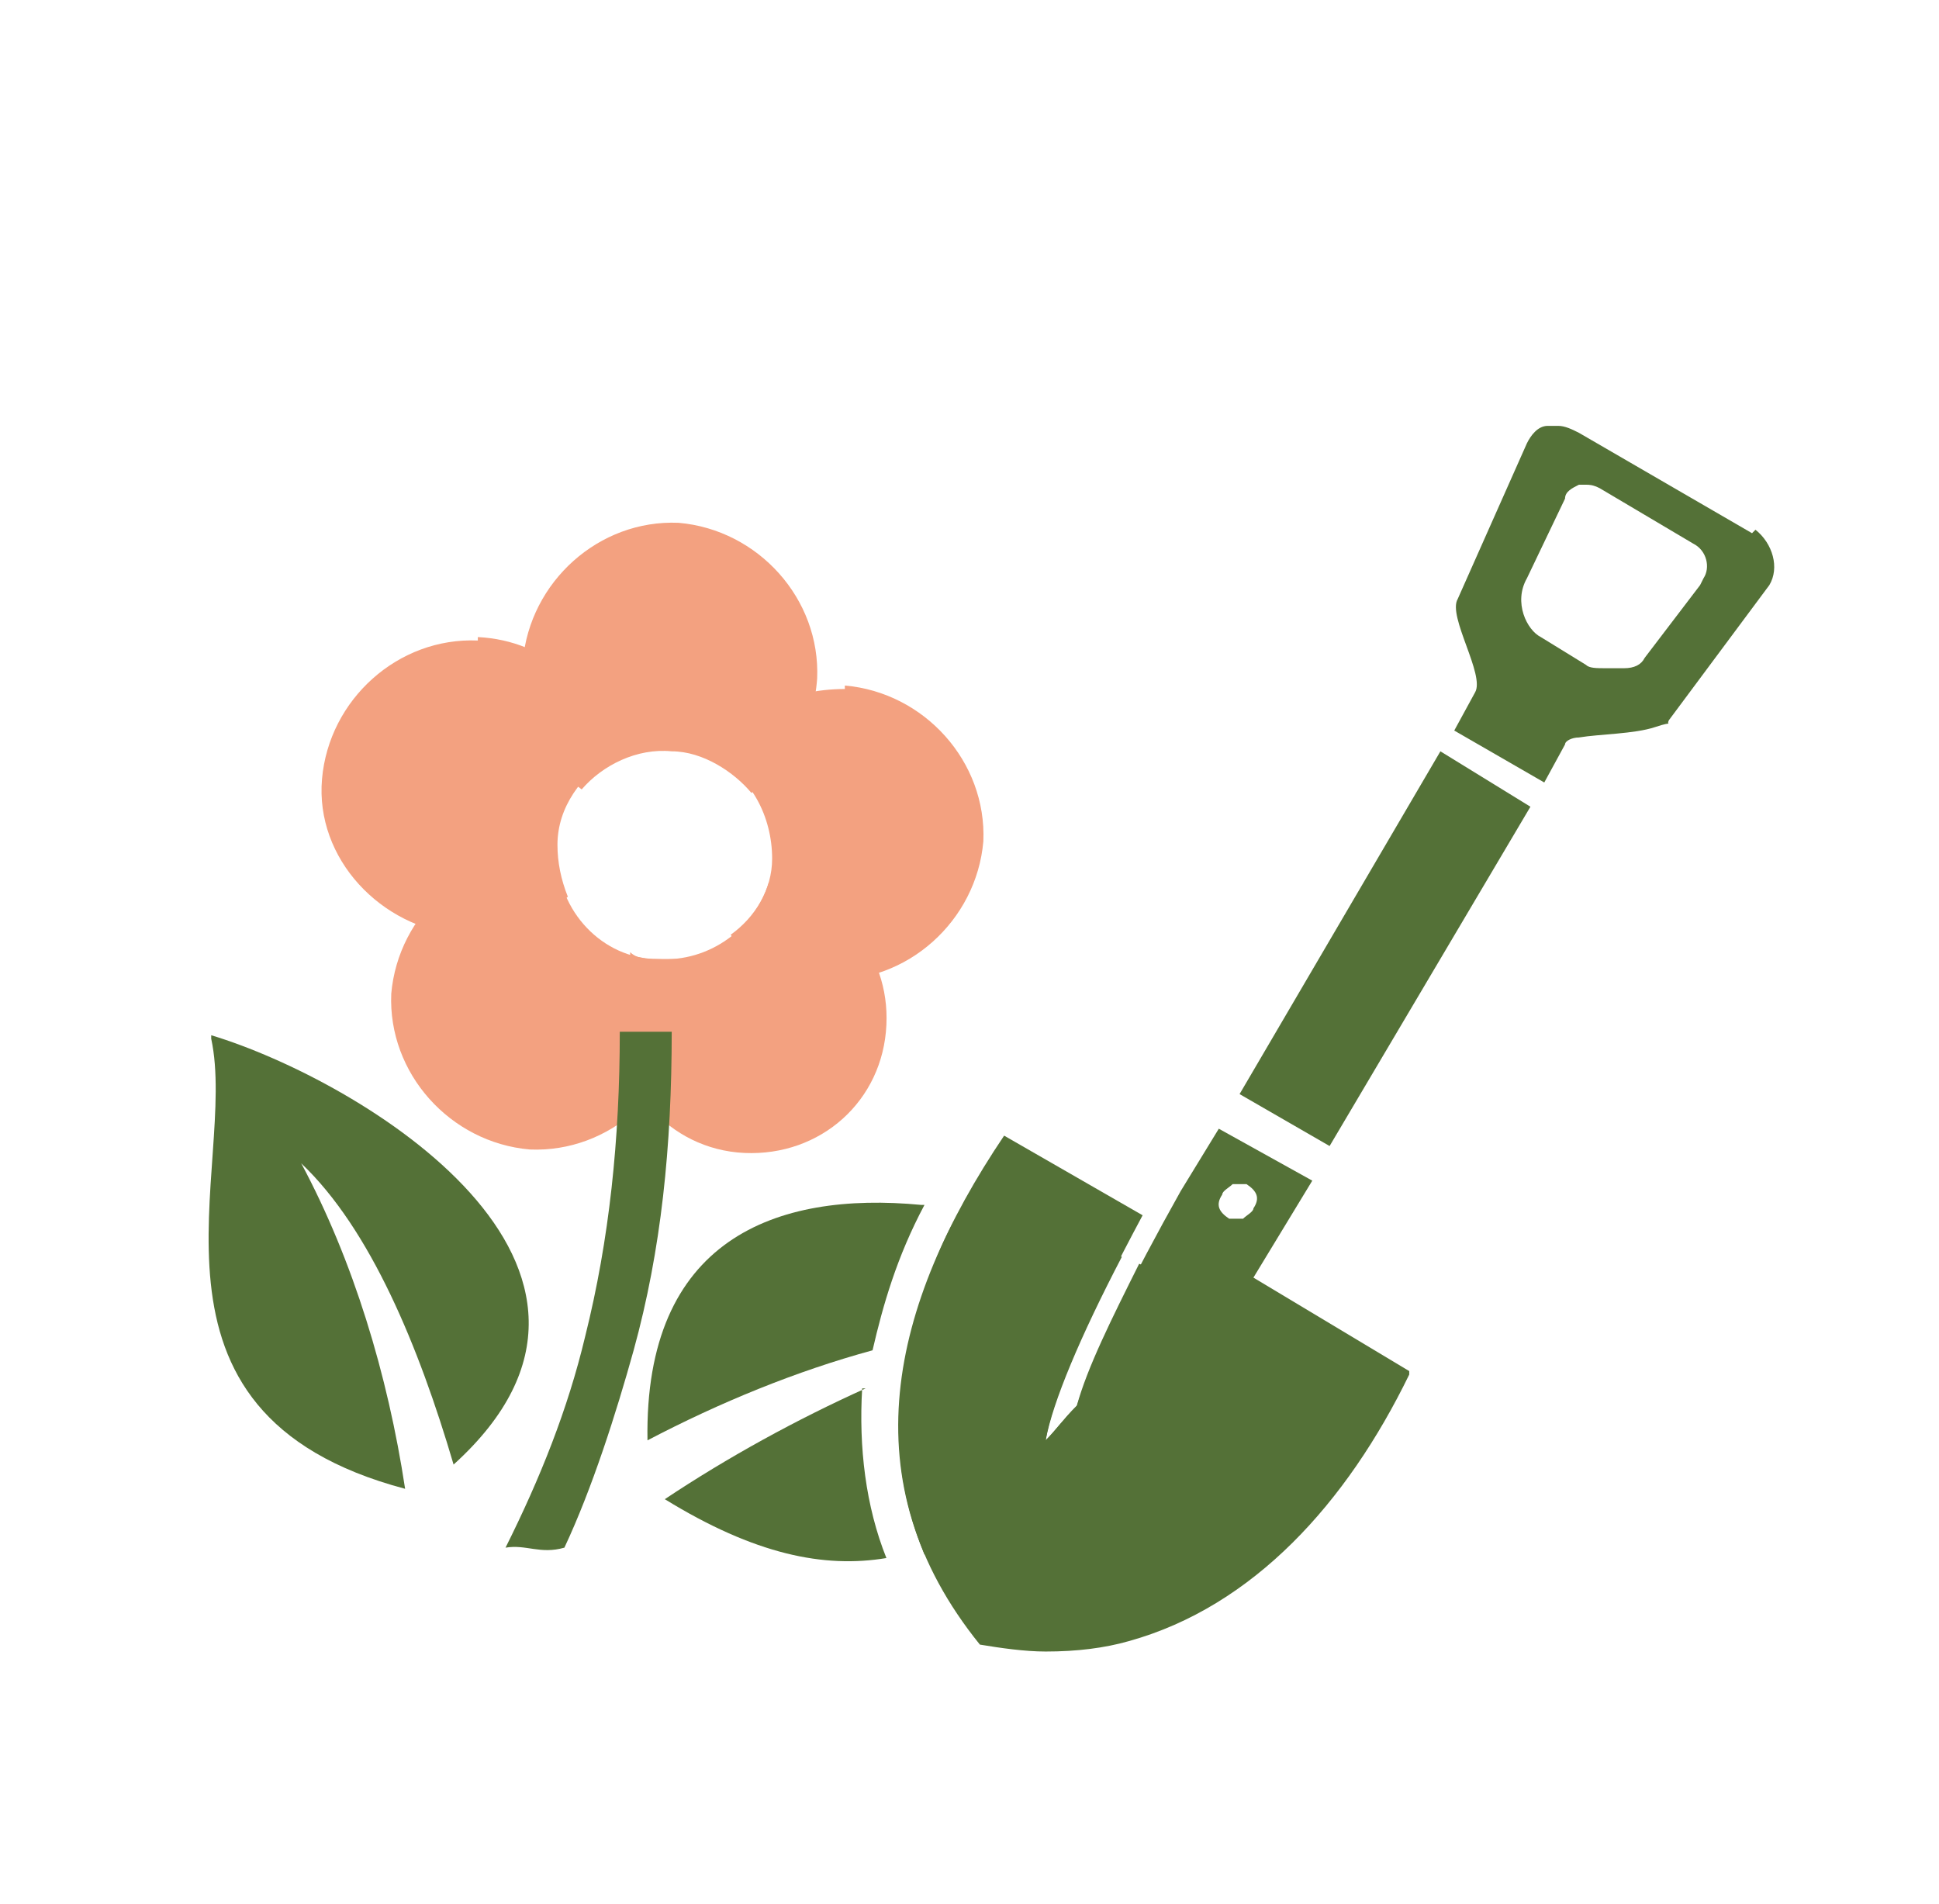
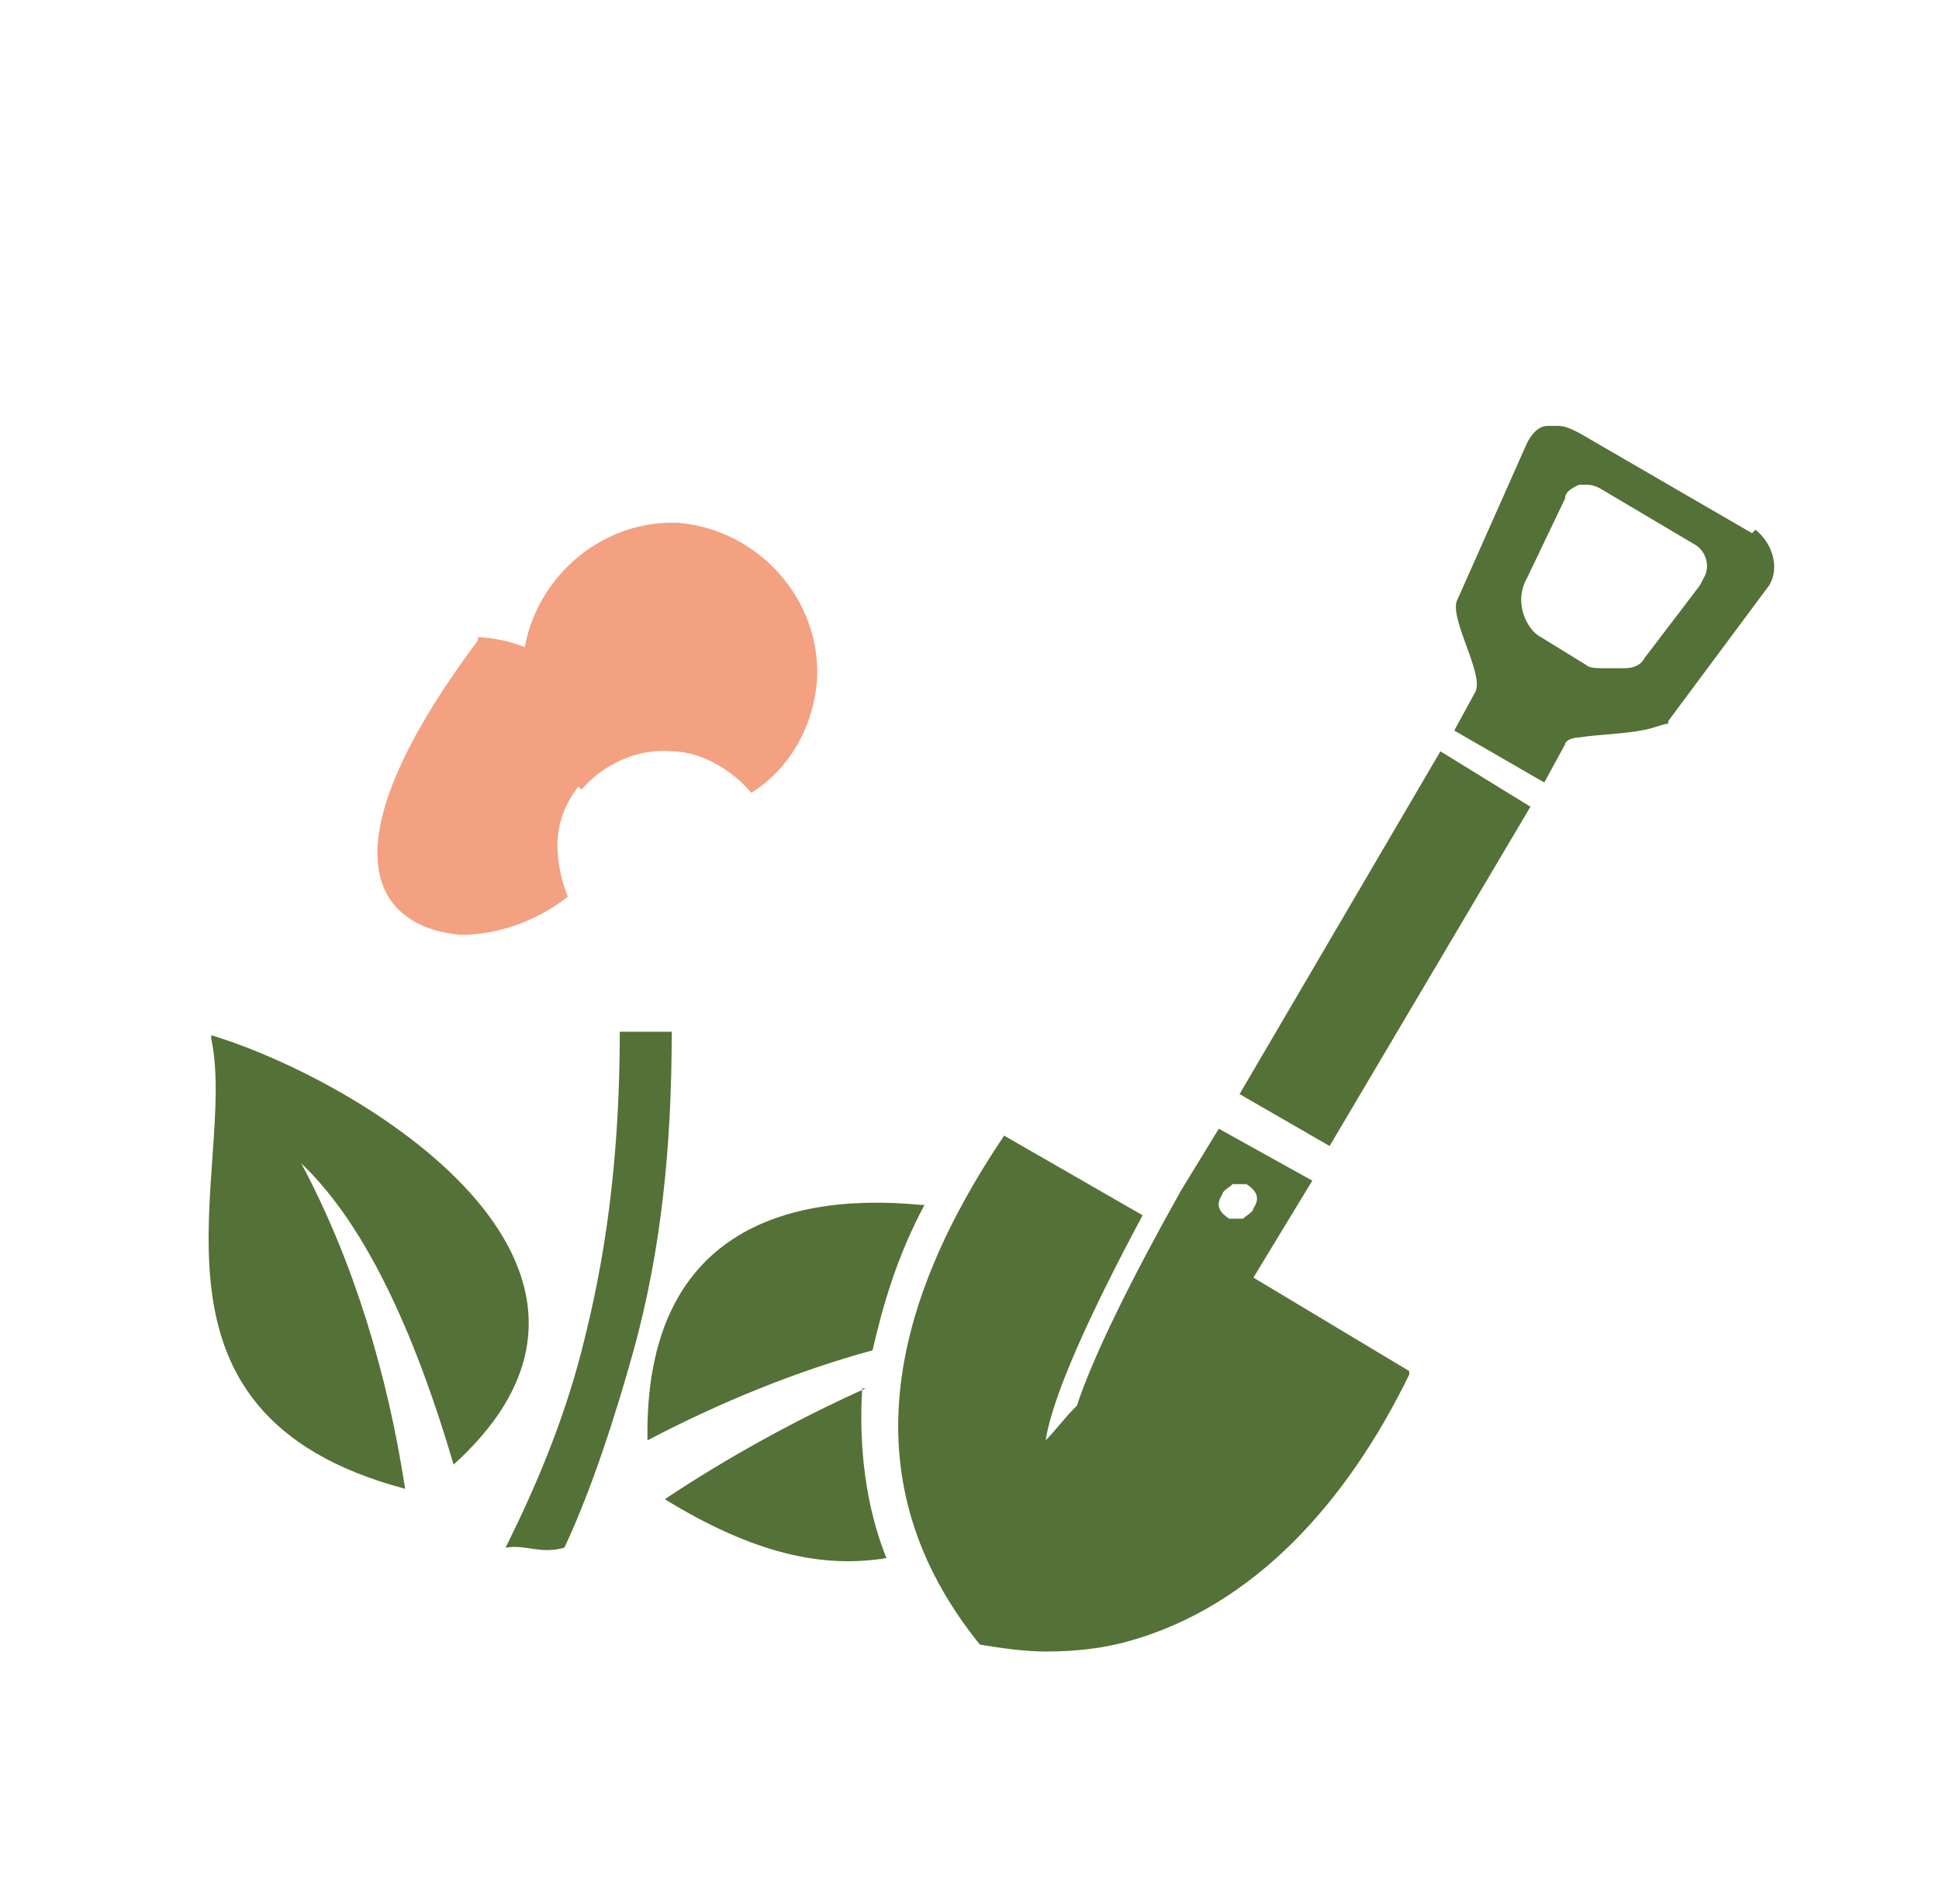
<svg xmlns="http://www.w3.org/2000/svg" width="56" height="55" viewBox="0 0 56 55" fill="none">
  <g id="PLANTATION 1">
    <g id="Group">
      <g id="Group_2">
-         <path id="Vector" fill-rule="evenodd" clip-rule="evenodd" d="M24.4 19.9C22.8 19.9 21.3 20.6 20.6 21.9C21.7 22.4 22.3 23.6 22.3 24.8C22.3 25.7 21.8 26.5 21.1 27C21.8 27.8 22.8 28.3 23.9 28.3C26.2 28.4 28.2 26.6 28.4 24.3C28.5 22 26.7 20 24.4 19.8V19.9Z" fill="#F3A180" />
        <path id="Vector_2" fill-rule="evenodd" clip-rule="evenodd" d="M19.6 15.1C17.3 15 15.3 16.8 15.1 19.1C15.1 20.6 15.7 22 16.8 22.8C17.4 22.1 18.4 21.6 19.4 21.7C20.3 21.7 21.2 22.3 21.7 22.9C22.8 22.2 23.5 21 23.6 19.6C23.7 17.3 21.9 15.3 19.6 15.1Z" fill="#F3A180" />
-         <path id="Vector_3" fill-rule="evenodd" clip-rule="evenodd" d="M13.8 18.5C11.5 18.4 9.5 20.2 9.3 22.5C9.1 24.8 11 26.8 13.3 27C14.4 27 15.5 26.6 16.4 25.9C16.2 25.4 16.1 24.9 16.1 24.4C16.1 23.3 16.8 22.4 17.7 21.8C17.3 19.9 15.8 18.5 13.8 18.4V18.5Z" fill="#F3A180" />
-         <path id="Vector_4" fill-rule="evenodd" clip-rule="evenodd" d="M15.8 24.7C13.5 24.6 11.5 26.4 11.3 28.7C11.2 31 13 33 15.3 33.2C17.6 33.3 19.6 31.5 19.8 29.2C19.8 28.7 19.8 28.2 19.6 27.7C19.4 27.7 19.2 27.7 19 27.7C17.4 27.7 16.1 26.3 16.1 24.7C16.1 24.7 15.9 24.7 15.8 24.7Z" fill="#F3A180" />
-         <path id="Vector_5" fill-rule="evenodd" clip-rule="evenodd" d="M18.2 27.6C17.9 28.1 17.8 28.6 17.8 29.2C17.7 31.3 19.3 33.2 21.5 33.3C23.7 33.4 25.5 31.8 25.6 29.6C25.7 27.5 24.2 25.8 22.2 25.5C21.8 26.8 20.5 27.8 19 27.7C18.7 27.7 18.4 27.7 18.2 27.5V27.6Z" fill="#F3A180" />
+         <path id="Vector_3" fill-rule="evenodd" clip-rule="evenodd" d="M13.8 18.5C9.1 24.8 11 26.8 13.3 27C14.4 27 15.5 26.6 16.4 25.9C16.2 25.4 16.1 24.9 16.1 24.4C16.1 23.3 16.8 22.4 17.7 21.8C17.3 19.9 15.8 18.5 13.8 18.4V18.5Z" fill="#F3A180" />
        <path id="Vector_6" fill-rule="evenodd" clip-rule="evenodd" d="M6.1 30C6.9 33.7 3.4 40.8 11.7 43C11.2 39.7 10.2 36.4 8.7 33.6C10.7 35.5 12.1 38.9 13.1 42.3C19.4 36.6 10.4 31.2 6.1 29.9V30Z" fill="#547137" />
      </g>
      <path id="Vector_7" d="M14.6 44.7C15.2 44.6 15.6 44.9 16.3 44.7C17.1 43 17.8 40.8 18.3 39C19.1 36.1 19.4 33.1 19.4 29.8H17.9C17.9 32.9 17.6 35.8 16.9 38.6C16.4 40.7 15.6 42.7 14.6 44.7Z" fill="#547137" />
    </g>
    <g id="Group_3">
      <path id="Vector_8" fill-rule="evenodd" clip-rule="evenodd" d="M38.4 33.1L44.2 23.3L41.6 21.7L35.8 31.6L38.4 33.1Z" fill="#547137" />
      <path id="Vector_9" fill-rule="evenodd" clip-rule="evenodd" d="M40.7 39.6L36.2 36.9L37.9 34.1L35.2 32.6L34.1 34.4C32.7 36.9 31.6 39.1 31.1 40.6C30.7 41 30.5 41.3 30.2 41.6C30.4 40.3 31.5 37.9 33 35.1L29 32.8C25.7 37.7 24.5 42.8 28.3 47.5C28.9 47.6 29.6 47.7 30.2 47.7C31.1 47.7 31.9 47.6 32.6 47.4C36.2 46.4 38.9 43.4 40.7 39.7V39.6ZM35.9 35.2C35.9 35.2 35.8 35.2 35.7 35.2C35.6 35.2 35.5 35.2 35.5 35.2C35.2 35 35.1 34.8 35.3 34.5C35.3 34.4 35.5 34.3 35.6 34.2C35.6 34.2 35.7 34.2 35.8 34.2C35.9 34.2 36 34.2 36 34.2C36.3 34.4 36.4 34.6 36.2 34.9C36.2 35 36 35.1 35.9 35.2Z" fill="#547137" />
      <path id="Vector_10" fill-rule="evenodd" clip-rule="evenodd" d="M50.6 15.4L45.6 12.5C45.4 12.4 45.2 12.3 45 12.3C44.8 12.3 44.8 12.3 44.7 12.3C44.4 12.3 44.2 12.6 44.1 12.8L42.1 17.3C41.8 17.8 42.9 19.5 42.6 20L42 21.1L44.6 22.6L45.2 21.5C45.2 21.4 45.4 21.3 45.6 21.3C46.2 21.2 47.2 21.2 47.8 21C48.4 20.8 48.1 21 48.2 20.8L51.1 16.9C51.4 16.4 51.2 15.7 50.7 15.3L50.6 15.4ZM49.1 16.9L47.5 19C47.4 19.2 47.2 19.3 46.9 19.3C46.7 19.3 46.5 19.3 46.4 19.3C46.1 19.3 45.9 19.3 45.8 19.2L44.5 18.4C44.1 18.2 43.7 17.4 44.1 16.7L45.2 14.4C45.2 14.2 45.4 14.1 45.6 14H45.8C45.9 14 46 14 46.2 14.1L48.9 15.7C49.3 15.9 49.4 16.4 49.2 16.7L49.1 16.9Z" fill="#547137" />
    </g>
    <g id="Group_4">
-       <path id="Vector_11" fill-rule="evenodd" clip-rule="evenodd" d="M35.2 37.7C34.5 37.3 33.8 36.9 32.9 36.5C32.1 38.1 31.4 39.5 31.1 40.6C30.7 41 30.5 41.3 30.2 41.6C30.4 40.5 31.2 38.6 32.4 36.3C31 35.7 29.3 35.3 27.7 35C27 36.2 26.6 37.5 26.3 38.8C27.6 38.5 28.9 38.4 30 38.5C28.7 38.8 27.4 39.2 26.1 39.8C25.8 41.5 26 43.2 26.7 44.9C30.4 43.6 32.8 39.3 35.3 37.9L35.2 37.7Z" fill="#547137" />
      <path id="Vector_12" fill-rule="evenodd" clip-rule="evenodd" d="M26.6 34.8C22.4 34.4 18.6 35.8 18.7 41.6C20.8 40.5 23 39.6 25.2 39C25.5 37.7 25.9 36.3 26.7 34.8H26.6Z" fill="#547137" />
      <path id="Vector_13" fill-rule="evenodd" clip-rule="evenodd" d="M25 40.1C23 41 21 42.1 19.2 43.3C21.8 44.9 23.8 45.3 25.6 45C25 43.5 24.8 41.8 24.9 40.1H25Z" fill="#547137" />
    </g>
  </g>
</svg>